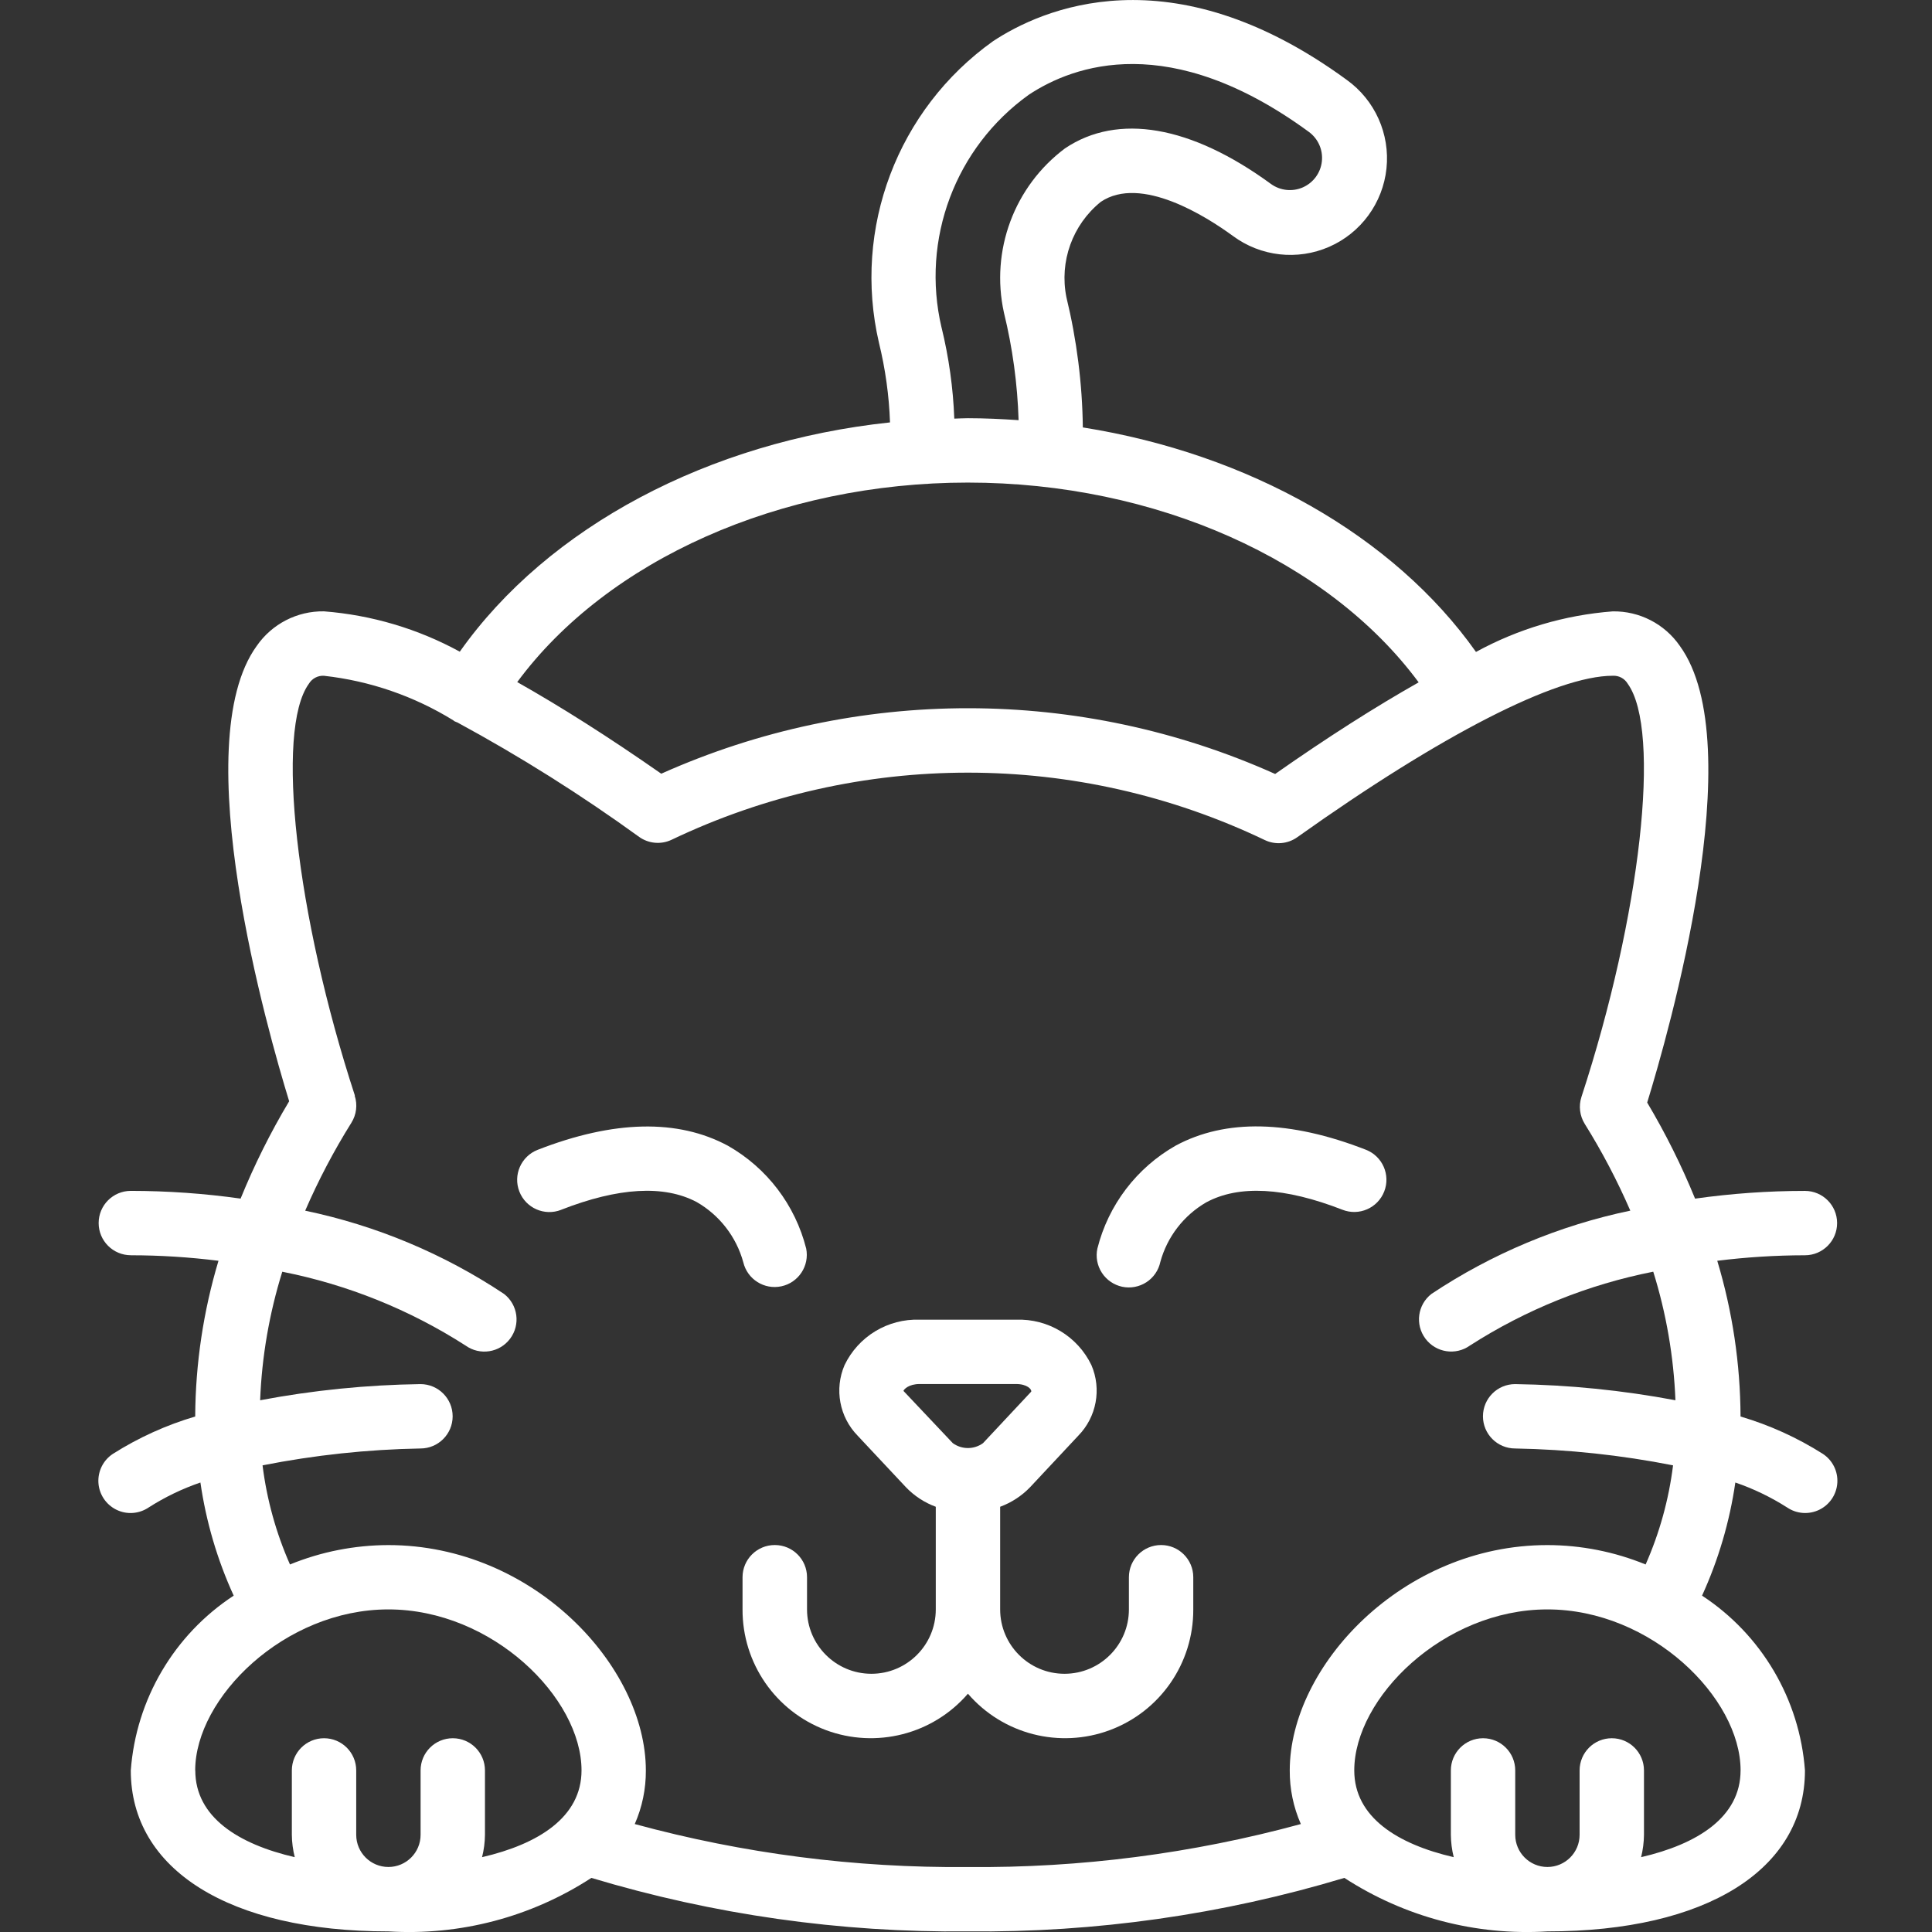
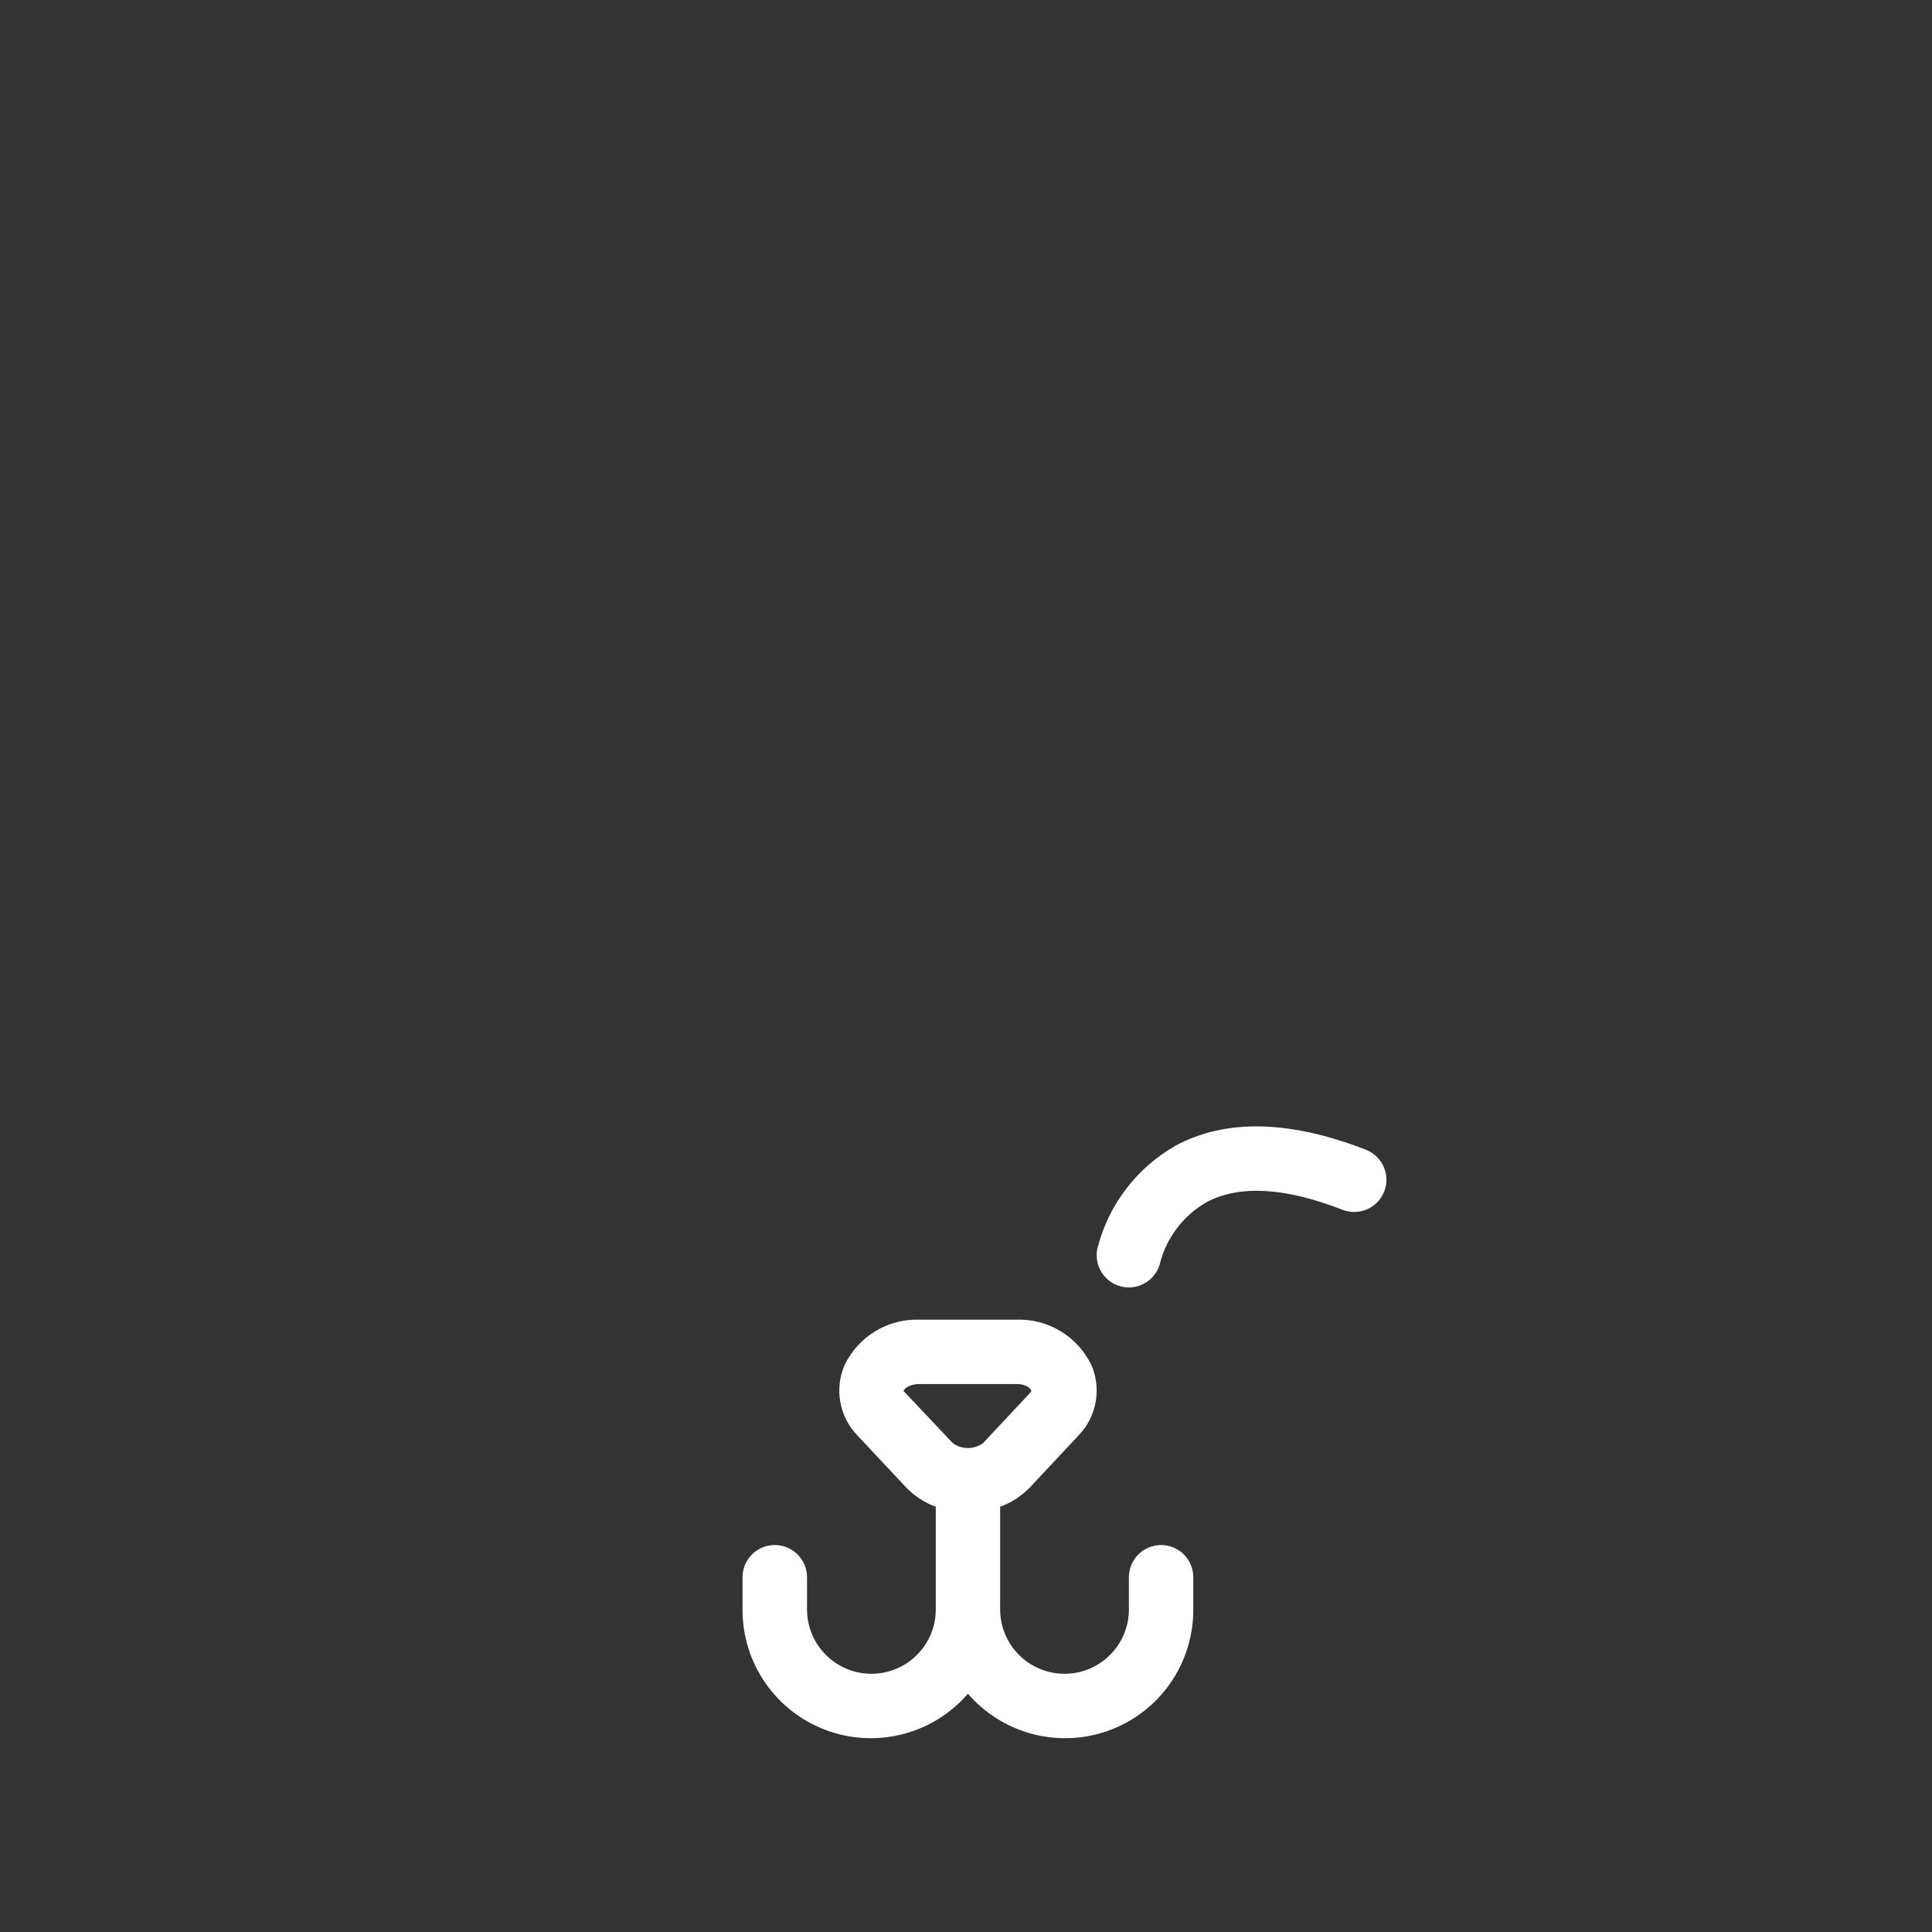
<svg xmlns="http://www.w3.org/2000/svg" viewBox="0 0 512 512" id="Ebene_1">
  <rect x="0" y="0" width="512" height="512" fill="#333333" stroke="none" />
  <defs>
    <style>
      .cls-1 {
        fill: #fff;
      }
    </style>
  </defs>
  <path d="M205.31,409.45c-4.71,0-8.53,3.82-8.53,8.53v8.53c-.06,14.23,8.75,26.99,22.08,31.98,13.33,4.98,28.36,1.14,37.65-9.64,9.29,10.78,24.31,14.62,37.64,9.64s22.14-17.74,22.08-31.98v-8.53c0-4.71-3.82-8.53-8.53-8.53s-8.53,3.82-8.53,8.53v8.53c0,9.42-7.64,17.06-17.06,17.06s-17.06-7.64-17.06-17.06v-27.2c3-1.11,5.72-2.88,7.94-5.19l12.77-13.65c4.84-4.95,6.21-12.33,3.48-18.69-3.66-7.62-11.48-12.35-19.93-12.05h-25.58c-8.45-.3-16.27,4.43-19.92,12.05-2.73,6.36-1.36,13.74,3.47,18.69l12.79,13.65c2.21,2.31,4.93,4.09,7.92,5.19v27.2c0,9.42-7.64,17.06-17.06,17.06s-17.06-7.64-17.06-17.06v-8.53c0-4.71-3.82-8.53-8.53-8.53ZM239.43,368.6c.1-.4,1.38-1.82,4.28-1.82h25.58c2.91,0,4.18,1.42,3.99,2.02l-12.77,13.65c-2.39,1.73-5.62,1.73-8.01,0l-13.08-13.85Z" class="cls-1" />
-   <path d="M148.7,320.61c15.19-5.94,27.27-6.64,35.94-2.05,6.05,3.48,10.49,9.21,12.34,15.95,1.07,4.52,5.57,7.35,10.11,6.37,4.54-.98,7.46-5.43,6.56-9.99-2.91-11.54-10.41-21.39-20.75-27.26-13.28-7.14-30.23-6.78-50.42,1.09-4.39,1.72-6.56,6.67-4.84,11.06,1.72,4.39,6.67,6.56,11.06,4.84Z" class="cls-1" />
  <path d="M297.38,341c2.21.47,4.52.04,6.42-1.19,1.9-1.23,3.23-3.17,3.7-5.38,1.82-6.66,6.19-12.33,12.16-15.79,8.67-4.68,20.83-4,36.11,1.96,4.39,1.72,9.34-.45,11.06-4.84,1.72-4.39-.45-9.34-4.84-11.06-20.18-7.87-37.14-8.24-50.42-1.1-10.35,5.88-17.85,15.73-20.75,27.27-.48,2.21-.05,4.52,1.18,6.42,1.23,1.9,3.17,3.23,5.38,3.71Z" class="cls-1" />
-   <path d="M34.67,332.66c7.76,0,15.53.5,23.23,1.46-4.01,13.37-6.09,27.25-6.17,41.2v.07c-7.69,2.27-15.03,5.6-21.8,9.89-2.57,1.68-4.03,4.6-3.85,7.67.19,3.06,2,5.78,4.76,7.14s6.02,1.12,8.56-.6c4.29-2.74,8.89-4.96,13.71-6.61,1.5,10.36,4.46,20.46,8.82,29.98-15.8,10.36-25.88,27.48-27.27,46.32,0,26.31,26.15,42.66,68.26,42.66,18.99,1.17,37.85-3.8,53.8-14.18,32.35,9.74,65.99,14.52,99.78,14.18,33.78.34,67.42-4.44,99.77-14.18,15.95,10.37,34.81,15.35,53.8,14.18,42.1,0,68.26-16.35,68.26-42.66-1.39-18.84-11.47-35.96-27.27-46.32,4.35-9.52,7.32-19.62,8.82-29.98,4.82,1.65,9.42,3.87,13.72,6.61,2.53,1.72,5.8,1.95,8.55.6s4.57-4.07,4.76-7.14c.19-3.06-1.28-5.99-3.85-7.67-6.77-4.29-14.11-7.62-21.8-9.89v-.07c-.07-13.96-2.15-27.84-6.17-41.2,7.71-.96,15.47-1.45,23.23-1.46,4.71,0,8.53-3.82,8.53-8.53s-3.82-8.53-8.53-8.53c-9.74,0-19.46.69-29.11,2.05-3.59-8.79-7.83-17.3-12.69-25.46,5.61-18.22,27.6-94.88,8.65-121.02-4.03-5.83-10.7-9.26-17.78-9.15-12.71.97-25.06,4.63-36.24,10.75-21.83-30.85-60.32-52.53-104.19-59.5-.14-11.62-1.61-23.19-4.35-34.49-1.91-9.47,1.6-19.22,9.11-25.29,10.64-7.17,28.02,3.93,34.99,9.02,7.38,5.48,17.13,6.58,25.55,2.89,8.42-3.69,14.21-11.62,15.17-20.76.96-9.14-3.05-18.1-10.51-23.46-46.83-34.27-81.13-18.61-93.76-10.26-25.32,18.06-37.26,49.61-30.23,79.91,1.7,6.92,2.68,13.99,2.93,21.11-47.95,5.09-90.61,27.64-114.01,60.76-11.11-6.07-23.38-9.71-36-10.69-7.1-.11-13.78,3.33-17.82,9.17-18.88,26.03,3,102.47,8.6,120.66-4.94,8.26-9.24,16.88-12.87,25.8-9.64-1.36-19.36-2.04-29.09-2.05-4.71,0-8.53,3.82-8.53,8.53s3.82,8.53,8.53,8.53ZM51.73,469.17c0-19.2,23.62-42.66,51.19-42.66s51.19,23.46,51.19,42.66c0,12.42-11.47,19.55-26.36,23,.49-1.94.75-3.93.77-5.93v-17.06c0-4.71-3.82-8.53-8.53-8.53s-8.53,3.82-8.53,8.53v17.06c0,4.71-3.82,8.53-8.53,8.53s-8.53-3.82-8.53-8.53v-17.06c0-4.71-3.82-8.53-8.53-8.53s-8.53,3.82-8.53,8.53v17.06c.02,2,.28,3.99.77,5.93-14.88-3.44-26.36-10.58-26.36-23ZM461.27,469.17c0,12.42-11.47,19.55-26.36,23,.48-1.94.74-3.93.76-5.93v-17.06c0-4.71-3.82-8.53-8.53-8.53s-8.53,3.82-8.53,8.53v17.06c0,4.71-3.82,8.53-8.53,8.53s-8.53-3.82-8.53-8.53v-17.06c0-4.71-3.82-8.53-8.53-8.53s-8.53,3.82-8.53,8.53v17.06c.02,2,.27,3.99.76,5.93-14.88-3.44-26.36-10.58-26.36-23,0-19.2,23.62-42.66,51.19-42.66s51.19,23.47,51.19,42.66ZM249.51,86.77c-5.48-23.34,3.65-47.68,23.13-61.66,11.92-7.89,37.4-17.11,74.22,9.84,2.46,1.8,3.78,4.77,3.45,7.81-.32,3.03-2.25,5.66-5.03,6.89-2.78,1.23-6.02.88-8.48-.91-21.19-15.49-40.57-18.83-54.56-9.42-13.46,10.07-19.79,27.09-16.19,43.51,2.29,9.35,3.59,18.91,3.89,28.52-4.45-.3-8.92-.52-13.43-.52-1.21,0-2.41.08-3.61.11-.31-8.15-1.44-16.24-3.38-24.16ZM256.5,127.89c49.74,0,95.48,20.54,119.46,52.94-11.44,6.47-24.06,14.49-38.03,24.28-51.74-23.21-110.93-23.23-162.69-.07-14.04-9.8-26.71-17.81-38.17-24.28,23.91-32.36,69.64-52.87,119.42-52.87ZM94.05,290.34c-15.64-47.89-21.11-96.84-12.2-109.13.84-1.4,2.38-2.22,4.01-2.12,12.17,1.35,23.89,5.39,34.31,11.83.07.05.11.12.18.17.28.14.56.26.85.36,16.71,9.06,32.81,19.2,48.2,30.35,2.51,1.78,5.78,2.07,8.57.75,49.72-23.75,107.52-23.72,157.21.07,2.79,1.33,6.09,1.05,8.61-.75,38.21-27.19,68.69-42.79,83.61-42.79,1.61-.09,3.14.72,3.96,2.11,8.96,12.36,3.46,61.47-12.25,109.48-.79,2.41-.47,5.03.87,7.18,4.59,7.35,8.62,15.04,12.07,22.98-18.81,3.93-36.7,11.42-52.7,22.07-3.68,2.85-4.39,8.12-1.6,11.85s8.04,4.53,11.81,1.82c14.82-9.51,31.3-16.15,48.57-19.56,3.45,11.05,5.42,22.5,5.88,34.07-14.01-2.64-28.23-4.07-42.48-4.28-4.71,0-8.53,3.82-8.53,8.53s3.82,8.53,8.53,8.53c14.05.25,28.06,1.75,41.85,4.47-1.13,9.07-3.58,17.92-7.27,26.27-8.27-3.38-17.11-5.13-26.05-5.14-38.44,0-68.26,32.1-68.26,59.73-.03,4.89.97,9.73,2.94,14.2-28.76,7.83-58.46,11.67-88.26,11.39-29.8.27-59.5-3.56-88.26-11.39,1.97-4.48,2.97-9.32,2.94-14.2,0-27.62-29.81-59.73-68.26-59.73-8.93.02-17.78,1.76-26.05,5.14-3.69-8.36-6.14-17.21-7.27-26.27,13.79-2.72,27.79-4.22,41.85-4.47,4.71,0,8.53-3.82,8.53-8.53s-3.82-8.53-8.53-8.53c-14.26.2-28.48,1.63-42.49,4.28.45-11.56,2.43-23.02,5.87-34.06,17.27,3.41,33.75,10.05,48.57,19.56,3.77,2.71,9.03,1.91,11.81-1.82,2.79-3.72,2.08-8.99-1.6-11.85-16-10.65-33.89-18.14-52.71-22.07,3.5-8.07,7.59-15.86,12.25-23.31,1.34-2.14,1.66-4.77.87-7.17Z" class="cls-1" />
</svg>